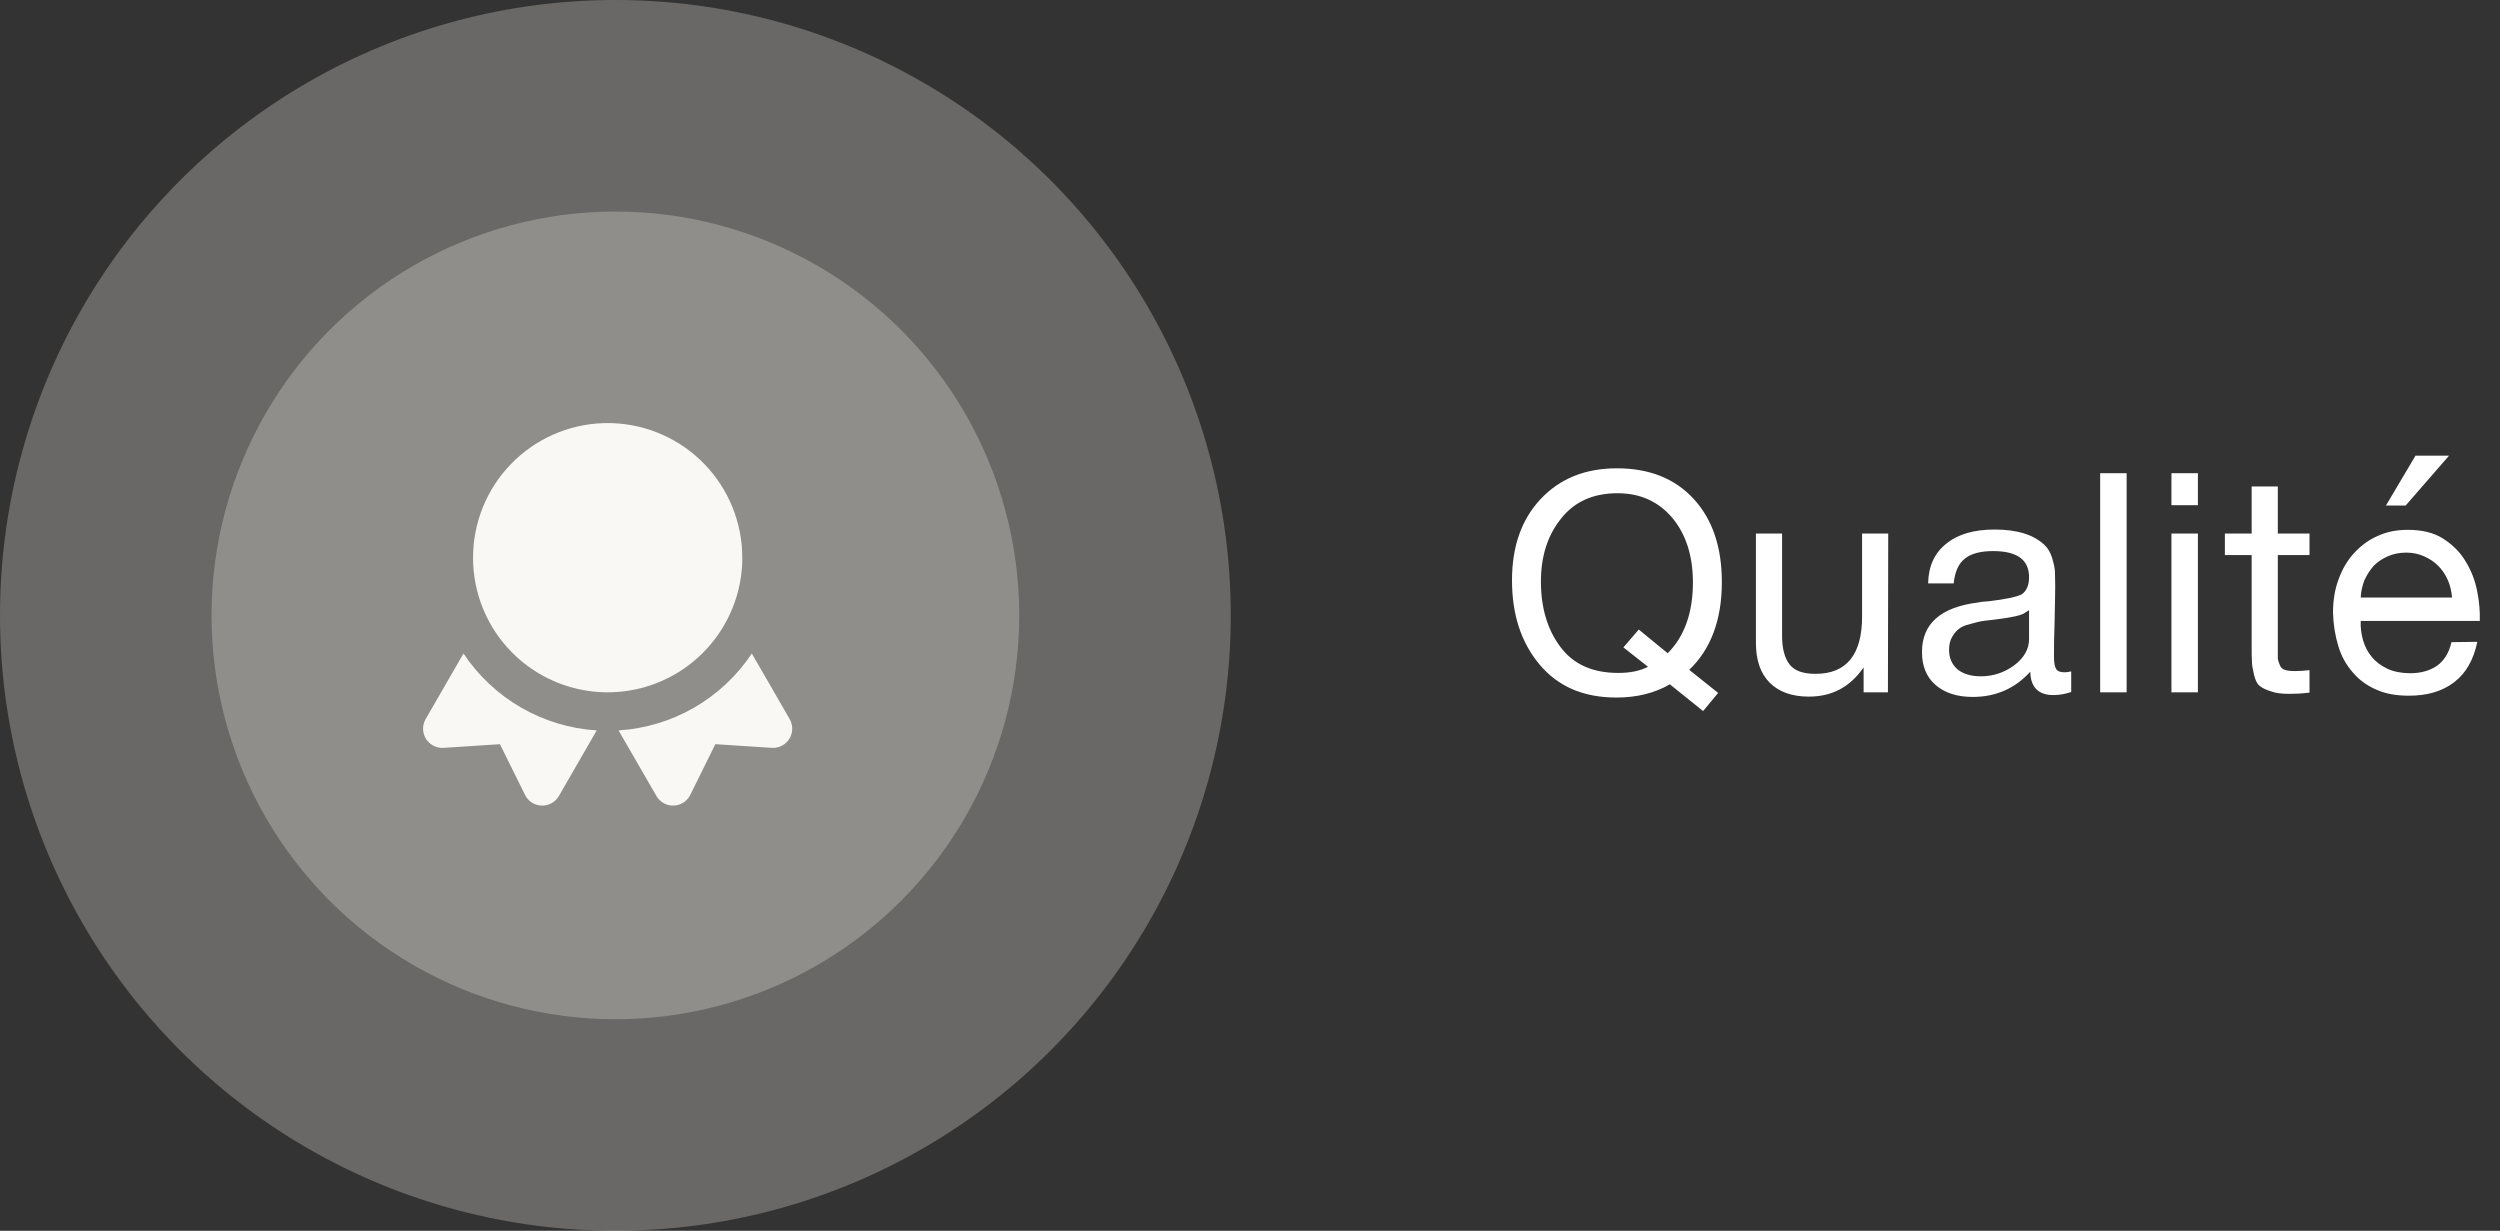
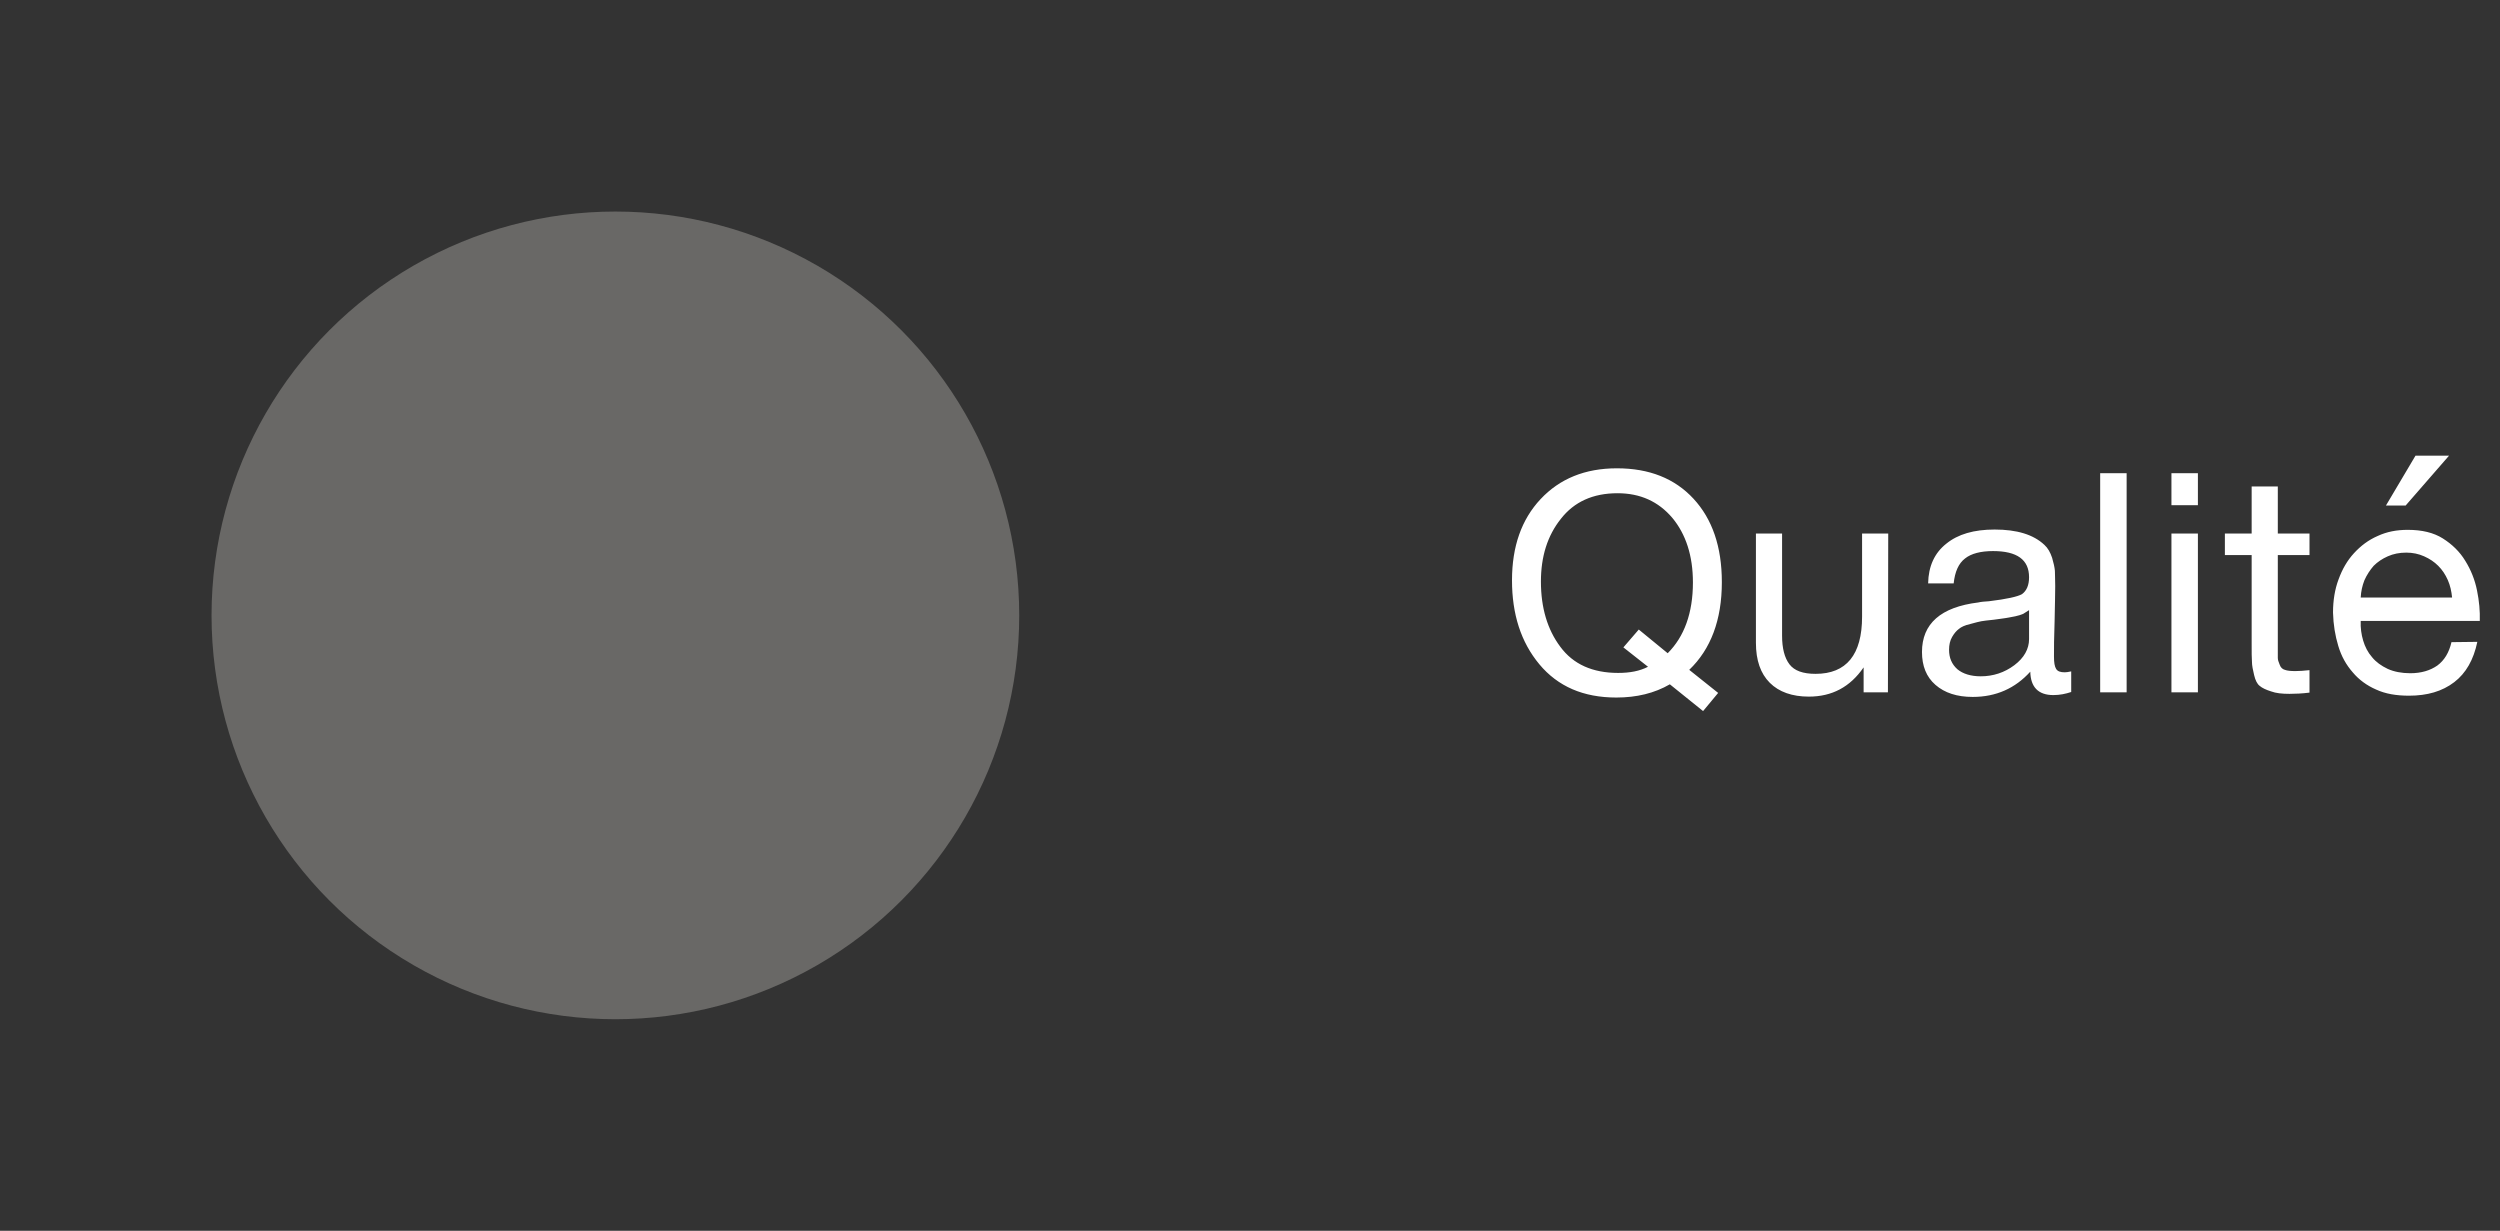
<svg xmlns="http://www.w3.org/2000/svg" width="130" height="64" viewBox="0 0 130 64" fill="none">
  <rect x="0" y="0" width="130" height="64" fill="#333333" stroke="none" />
-   <path d="M39.095 33.983L41.061 37.389C41.142 37.529 41.188 37.687 41.194 37.849C41.201 38.011 41.168 38.172 41.099 38.318C41.029 38.465 40.926 38.592 40.796 38.689C40.667 38.787 40.516 38.851 40.356 38.877L40.243 38.888L40.131 38.887L37.198 38.697L35.895 41.333C35.824 41.476 35.72 41.6 35.592 41.695C35.464 41.789 35.315 41.852 35.158 41.877C35 41.903 34.839 41.89 34.688 41.841C34.536 41.791 34.399 41.706 34.287 41.593L34.205 41.499L34.133 41.389L32.165 37.982C33.55 37.895 34.896 37.489 36.099 36.795C37.301 36.101 38.326 35.139 39.095 33.983ZM31.029 37.982L29.063 41.39C28.983 41.528 28.872 41.645 28.738 41.732C28.604 41.818 28.451 41.871 28.292 41.887C28.133 41.902 27.973 41.879 27.825 41.82C27.677 41.761 27.545 41.667 27.441 41.547L27.365 41.447L27.301 41.333L25.997 38.698L23.066 38.888C22.904 38.899 22.742 38.87 22.595 38.804C22.447 38.739 22.317 38.638 22.216 38.511C22.116 38.384 22.047 38.235 22.017 38.076C21.987 37.917 21.996 37.753 22.044 37.598L22.084 37.491L22.134 37.391L24.102 33.982C24.87 35.138 25.895 36.1 27.096 36.794C28.298 37.489 29.644 37.894 31.029 37.982ZM31.599 22L31.839 22.004C33.653 22.066 35.371 22.831 36.633 24.136C37.894 25.441 38.599 27.185 38.599 29L38.596 29.193L38.589 29.385L38.571 29.63L38.545 29.872L38.521 30.05C38.455 30.482 38.349 30.906 38.204 31.318L38.088 31.626L37.935 31.974C37.368 33.18 36.47 34.199 35.345 34.913C34.219 35.626 32.914 36.003 31.582 36C30.25 35.997 28.946 35.614 27.823 34.896C26.701 34.178 25.807 33.154 25.247 31.946L25.117 31.649L25.065 31.516L24.985 31.299L24.89 31.005C24.856 30.891 24.825 30.776 24.797 30.661L24.737 30.39L24.688 30.119L24.668 29.98L24.629 29.657L24.605 29.292L24.599 29C24.599 27.185 25.303 25.441 26.565 24.136C27.826 22.831 29.545 22.066 31.359 22.004L31.599 22Z" fill="white" />
  <circle cx="32" cy="32" r="21" fill="#F4F1EA" fill-opacity="0.28" />
-   <circle cx="32" cy="32" r="32" fill="#F4F1EA" fill-opacity="0.28" />
  <path d="M89.344 36.032L88.56 36.976L86.832 35.584C86.032 36.048 85.104 36.272 84.048 36.272C82.336 36.272 81.008 35.696 80.048 34.544C79.088 33.392 78.624 31.936 78.624 30.176C78.624 28.416 79.12 27.008 80.112 25.952C81.104 24.896 82.416 24.352 84.08 24.352C85.76 24.352 87.088 24.88 88.064 25.936C89.04 26.992 89.536 28.432 89.536 30.272C89.536 32.24 88.96 33.76 87.84 34.832L89.344 36.032ZM85.216 32.736L86.72 33.968C87.584 33.104 88.032 31.872 88.032 30.288C88.032 28.896 87.664 27.776 86.96 26.928C86.24 26.08 85.296 25.648 84.112 25.648C82.832 25.648 81.856 26.096 81.168 26.976C80.464 27.856 80.128 28.944 80.128 30.24C80.128 31.6 80.464 32.736 81.136 33.632C81.808 34.544 82.816 34.992 84.144 34.992C84.752 34.992 85.264 34.896 85.696 34.672L84.416 33.664L85.216 32.736ZM98.188 27.744L98.172 36H96.908V34.704C96.204 35.728 95.26 36.224 94.06 36.224C93.196 36.224 92.508 35.984 92.028 35.504C91.548 35.024 91.308 34.336 91.308 33.424V27.744H92.668V33.056C92.668 33.712 92.796 34.208 93.052 34.544C93.308 34.88 93.756 35.04 94.412 35.04C96.012 35.04 96.828 34.048 96.828 32.064V27.744H98.188ZM107.703 34.912V35.984C107.415 36.08 107.111 36.144 106.775 36.144C105.991 36.144 105.591 35.728 105.575 34.928C104.791 35.792 103.799 36.24 102.583 36.24C101.767 36.24 101.127 36.032 100.647 35.616C100.167 35.2 99.943 34.624 99.943 33.904C99.943 32.432 100.919 31.568 102.871 31.328C102.999 31.296 103.175 31.28 103.431 31.264C104.359 31.152 104.919 31.024 105.143 30.896C105.383 30.72 105.511 30.432 105.511 30.016C105.511 29.104 104.887 28.656 103.639 28.656C102.999 28.656 102.503 28.784 102.183 29.04C101.847 29.296 101.655 29.728 101.591 30.336H100.263C100.279 29.44 100.599 28.752 101.207 28.272C101.815 27.776 102.647 27.536 103.719 27.536C104.871 27.536 105.735 27.792 106.311 28.336C106.487 28.496 106.615 28.72 106.711 29.008C106.791 29.28 106.839 29.504 106.855 29.68C106.855 29.856 106.871 30.128 106.871 30.48C106.871 30.88 106.855 31.488 106.839 32.304C106.807 33.136 106.807 33.744 106.807 34.144C106.807 34.448 106.839 34.656 106.919 34.784C106.999 34.912 107.143 34.96 107.367 34.96C107.447 34.96 107.559 34.944 107.703 34.912ZM105.511 31.728C105.415 31.792 105.303 31.856 105.207 31.92C105.095 31.968 104.951 32.016 104.791 32.048C104.631 32.08 104.519 32.096 104.455 32.112C104.391 32.128 104.263 32.144 104.039 32.176C103.815 32.208 103.687 32.224 103.687 32.224C103.351 32.256 103.127 32.288 103.031 32.304C102.935 32.32 102.743 32.368 102.455 32.448C102.167 32.512 101.975 32.608 101.863 32.704C101.735 32.8 101.623 32.928 101.511 33.12C101.399 33.312 101.351 33.536 101.351 33.792C101.351 34.208 101.495 34.544 101.783 34.8C102.071 35.04 102.487 35.168 102.999 35.168C103.639 35.168 104.231 34.976 104.743 34.592C105.255 34.208 105.511 33.744 105.511 33.232V31.728ZM110.585 24.608V36H109.209V24.608H110.585ZM114.291 24.608V26.272H112.915V24.608H114.291ZM114.291 27.744V36H112.915V27.744H114.291ZM120.094 27.744V28.864H118.446V33.68C118.446 33.952 118.446 34.128 118.446 34.208C118.446 34.304 118.478 34.416 118.542 34.56C118.59 34.704 118.686 34.8 118.814 34.832C118.942 34.88 119.118 34.896 119.358 34.896C119.55 34.896 119.806 34.88 120.094 34.848V36.016C119.71 36.064 119.358 36.08 119.054 36.08C118.67 36.08 118.35 36.048 118.094 35.952C117.838 35.872 117.63 35.776 117.502 35.664C117.374 35.568 117.278 35.376 117.214 35.104C117.15 34.832 117.102 34.608 117.102 34.416C117.086 34.224 117.086 33.92 117.086 33.472V33.408V33.328V33.248V28.864H115.694V27.744H117.086V25.296H118.446V27.744H120.094ZM127.509 31.072C127.477 30.752 127.413 30.448 127.285 30.16C127.157 29.872 126.997 29.632 126.789 29.424C126.581 29.216 126.341 29.056 126.053 28.928C125.765 28.8 125.461 28.736 125.125 28.736C124.773 28.736 124.453 28.8 124.165 28.928C123.877 29.056 123.637 29.216 123.429 29.424C123.237 29.648 123.077 29.888 122.949 30.176C122.837 30.464 122.773 30.752 122.757 31.072H127.509ZM128.821 33.376C128.629 34.304 128.229 35.008 127.621 35.472C126.997 35.952 126.213 36.176 125.269 36.176C124.613 36.176 124.037 36.08 123.557 35.856C123.077 35.648 122.661 35.344 122.341 34.96C122.005 34.576 121.749 34.128 121.589 33.584C121.429 33.056 121.333 32.48 121.317 31.856C121.317 31.216 121.413 30.64 121.605 30.128C121.797 29.6 122.053 29.152 122.405 28.768C122.757 28.384 123.157 28.08 123.637 27.872C124.117 27.648 124.629 27.552 125.205 27.552C125.941 27.552 126.549 27.696 127.029 28C127.509 28.304 127.909 28.688 128.197 29.168C128.485 29.632 128.693 30.144 128.805 30.704C128.917 31.248 128.965 31.776 128.949 32.288H122.757C122.741 32.64 122.789 32.992 122.885 33.312C122.981 33.632 123.125 33.92 123.349 34.176C123.557 34.432 123.829 34.624 124.165 34.784C124.485 34.928 124.885 35.008 125.333 35.008C125.909 35.008 126.373 34.864 126.741 34.608C127.109 34.336 127.349 33.936 127.477 33.392L128.821 33.376ZM127.349 23.696H125.605L124.069 26.288H125.093L127.349 23.696Z" fill="white" />
</svg>